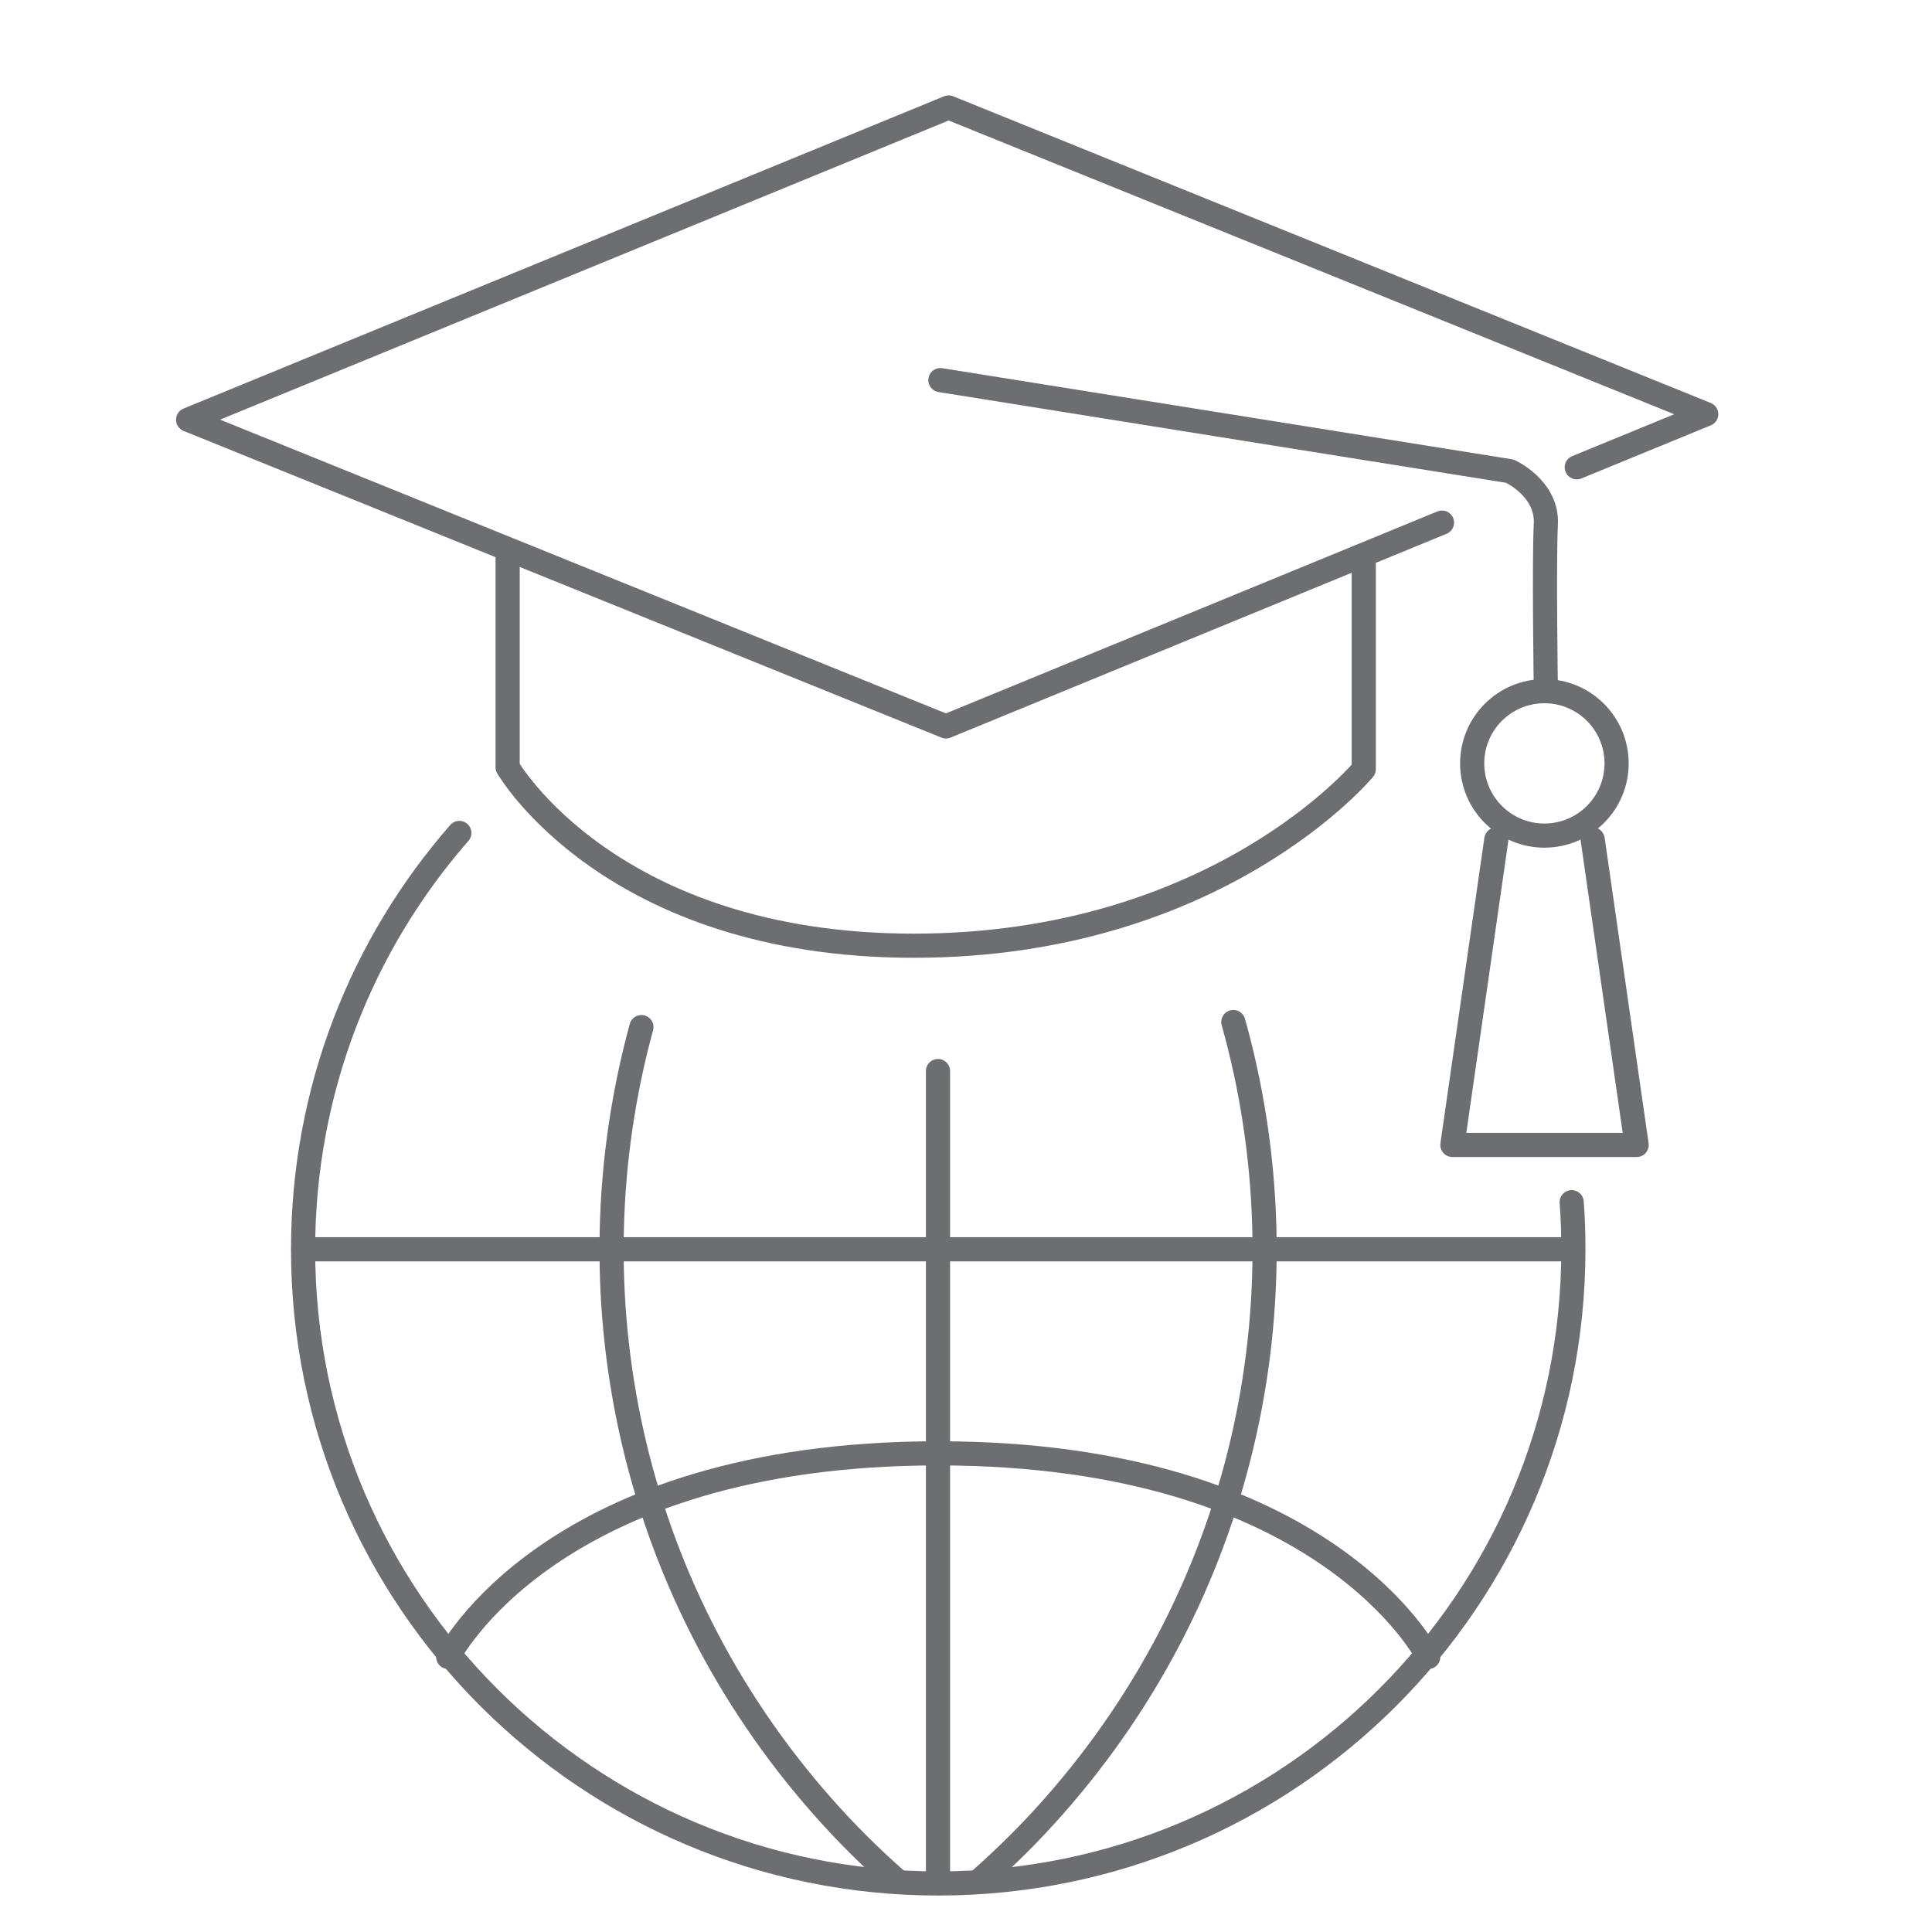
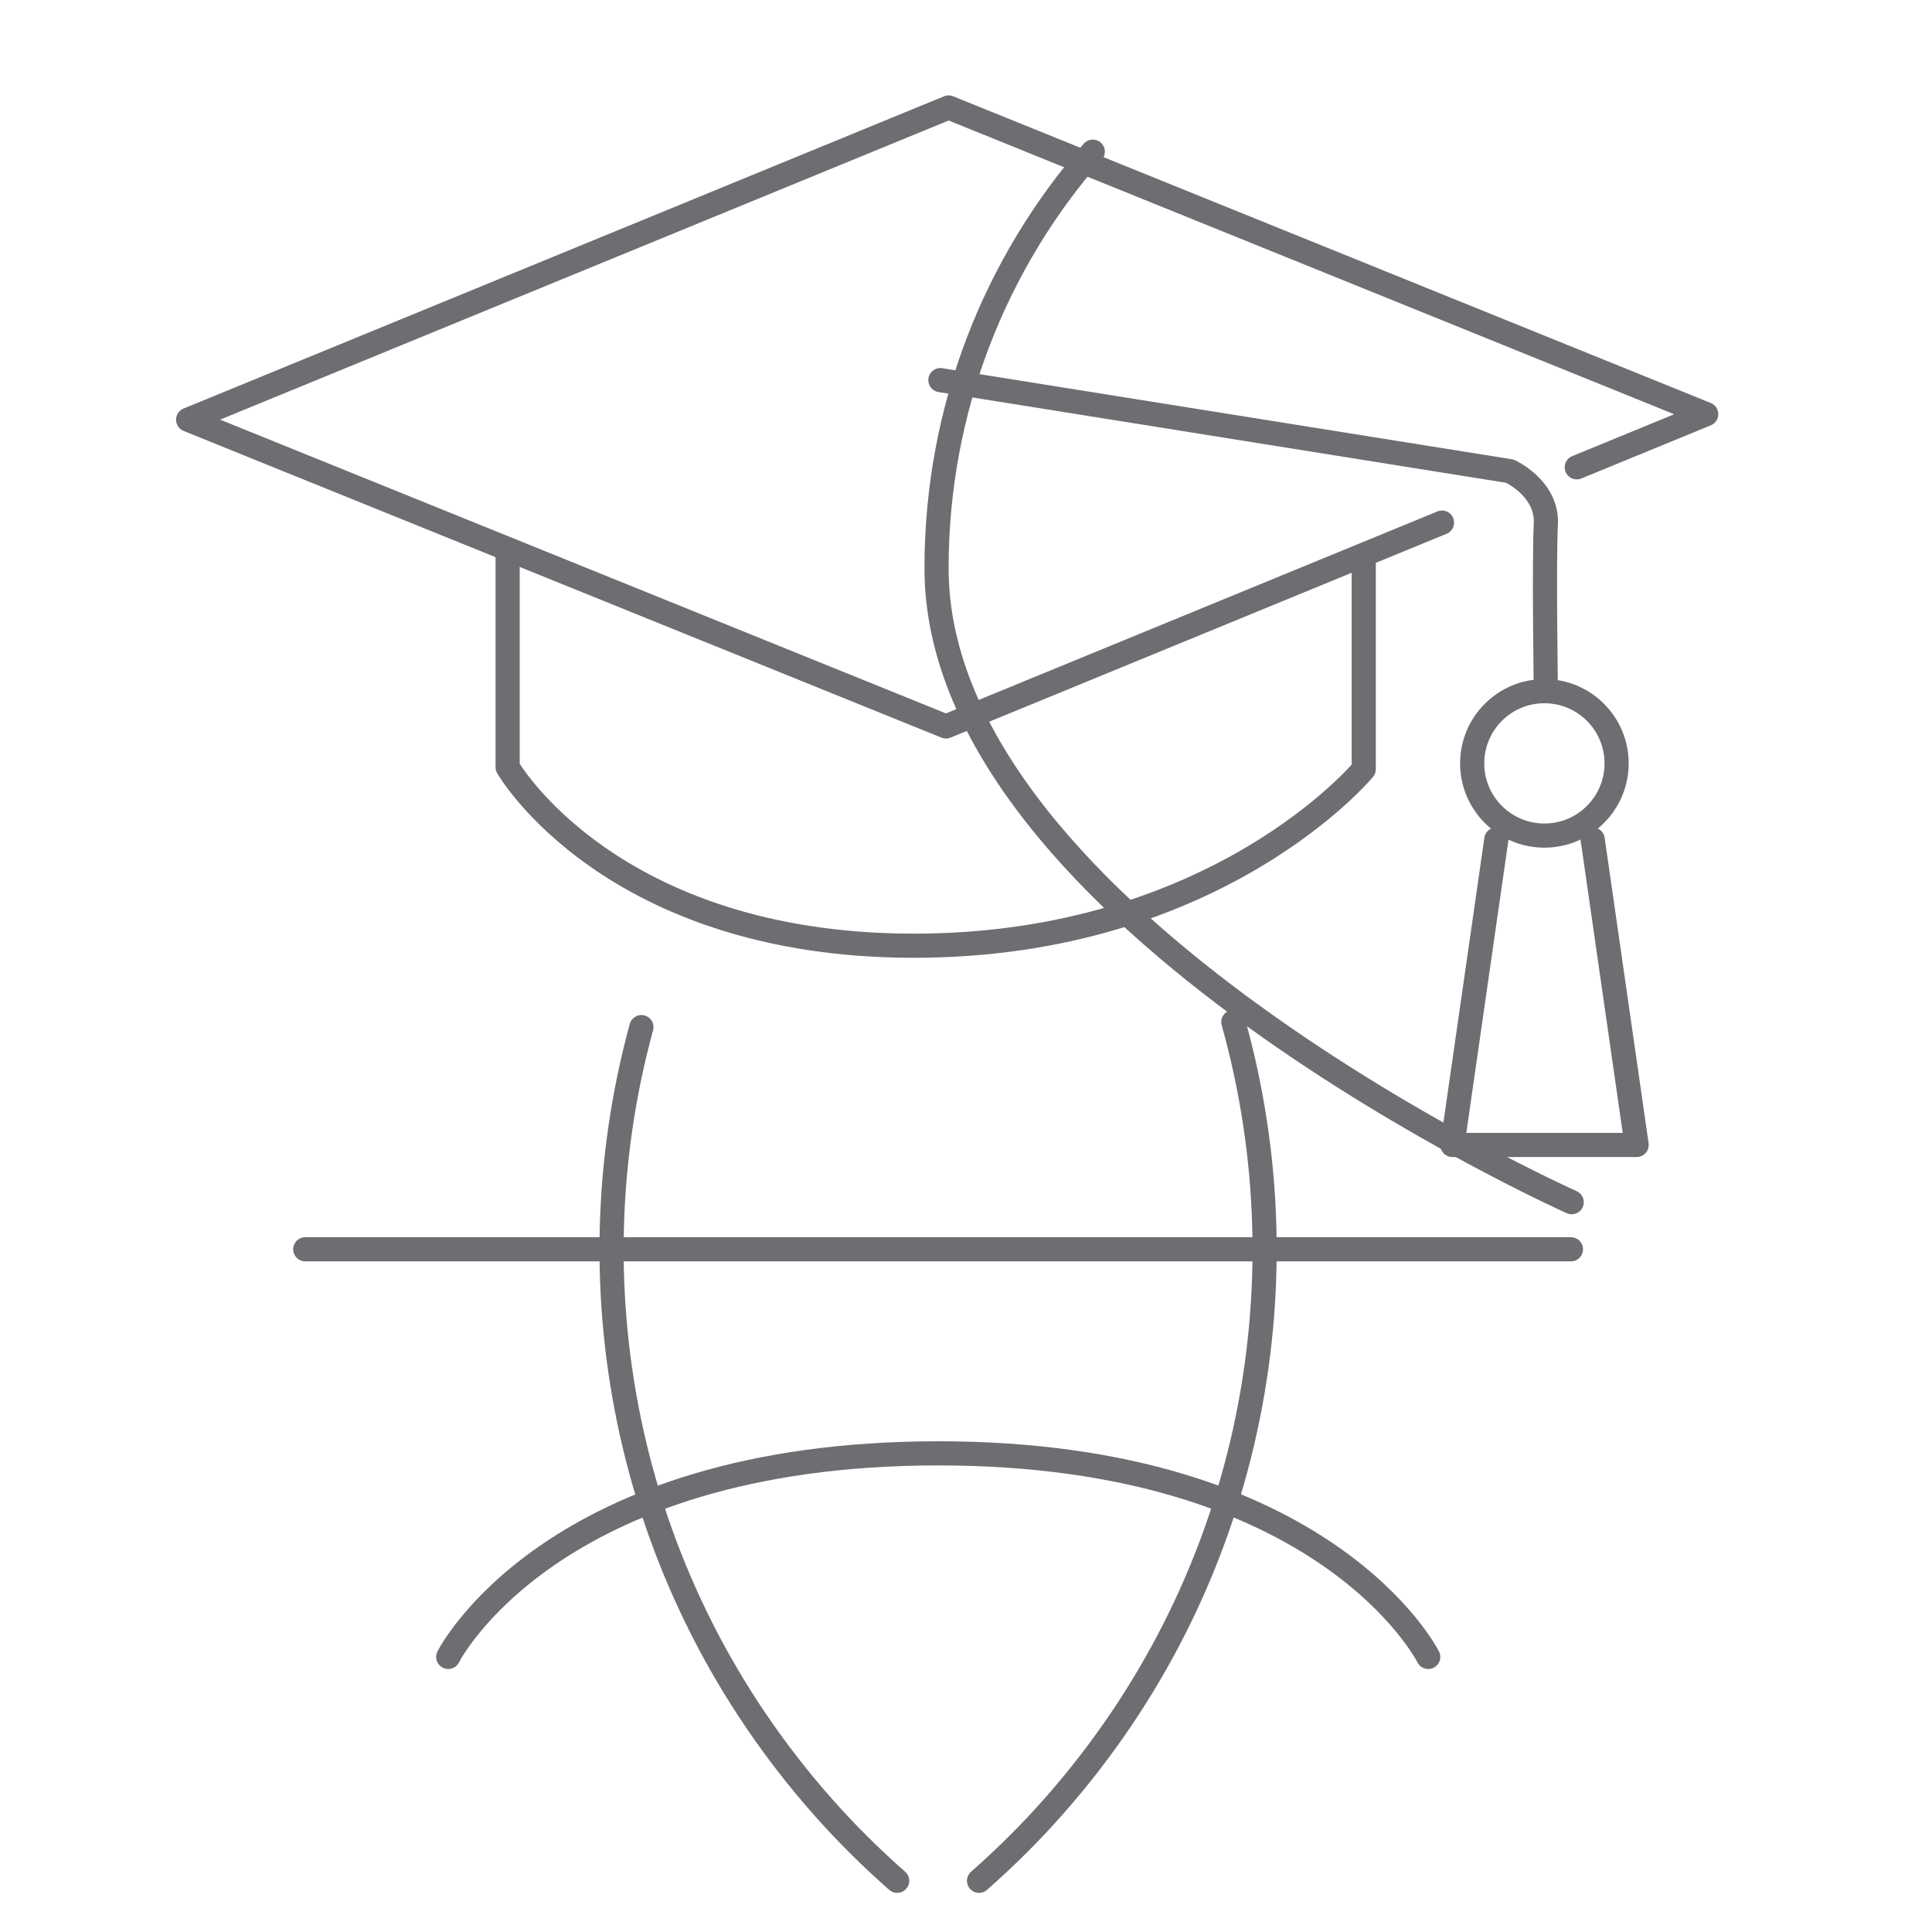
<svg xmlns="http://www.w3.org/2000/svg" id="uuid-ad4a5ec9-993a-43ed-93c0-75058009c3a5" viewBox="0 0 80 80">
  <defs>
    <style>.uuid-9b7f0f3b-fcc7-4531-94ff-dd3274b98407{fill:none;stroke:#6d6e71;stroke-linecap:round;stroke-linejoin:round;}</style>
  </defs>
-   <path class="uuid-9b7f0f3b-fcc7-4531-94ff-dd3274b98407" d="M65.08,49.78c.05.65.07,1.3.07,1.96,0,14.5-11.78,26.25-26.3,26.25s-26.3-11.75-26.3-26.25h0c0-6.61,2.44-12.64,6.47-17.25" />
-   <line class="uuid-9b7f0f3b-fcc7-4531-94ff-dd3274b98407" x1="38.84" y1="44.35" x2="38.84" y2="77.88" />
+   <path class="uuid-9b7f0f3b-fcc7-4531-94ff-dd3274b98407" d="M65.08,49.78s-26.3-11.75-26.3-26.25h0c0-6.61,2.44-12.64,6.47-17.25" />
  <line class="uuid-9b7f0f3b-fcc7-4531-94ff-dd3274b98407" x1="65.05" y1="51.73" x2="12.64" y2="51.73" />
  <path class="uuid-9b7f0f3b-fcc7-4531-94ff-dd3274b98407" d="M26.56,42.53c-2.99,10.94-.58,23.13,7.5,32.27.96,1.09,2,2.12,3.09,3.08" />
  <path class="uuid-9b7f0f3b-fcc7-4531-94ff-dd3274b98407" d="M51.07,42.32c3.08,11,.69,23.28-7.44,32.48-.96,1.09-2,2.12-3.09,3.08" />
  <path class="uuid-9b7f0f3b-fcc7-4531-94ff-dd3274b98407" d="M18.56,68.61s4.21-8.43,20.29-8.43,20.29,8.43,20.29,8.43" />
  <polyline class="uuid-9b7f0f3b-fcc7-4531-94ff-dd3274b98407" points="59.71 21.64 39.17 30.08 7.79 17.38 39.28 4.45 70.65 17.15 65.29 19.35" />
  <path class="uuid-9b7f0f3b-fcc7-4531-94ff-dd3274b98407" d="M38.94,15.74l23.58,3.77s1.57.71,1.49,2.2,0,6.84,0,6.84" />
  <circle class="uuid-9b7f0f3b-fcc7-4531-94ff-dd3274b98407" cx="63.95" cy="31.61" r="2.99" />
  <polyline class="uuid-9b7f0f3b-fcc7-4531-94ff-dd3274b98407" points="65.95 34.76 67.77 47.41 60.14 47.41 61.96 34.76" />
  <path class="uuid-9b7f0f3b-fcc7-4531-94ff-dd3274b98407" d="M21.02,23.05v8.72s4.24,7.39,16.82,7.39,18.63-7.31,18.63-7.31v-8.49" />
</svg>